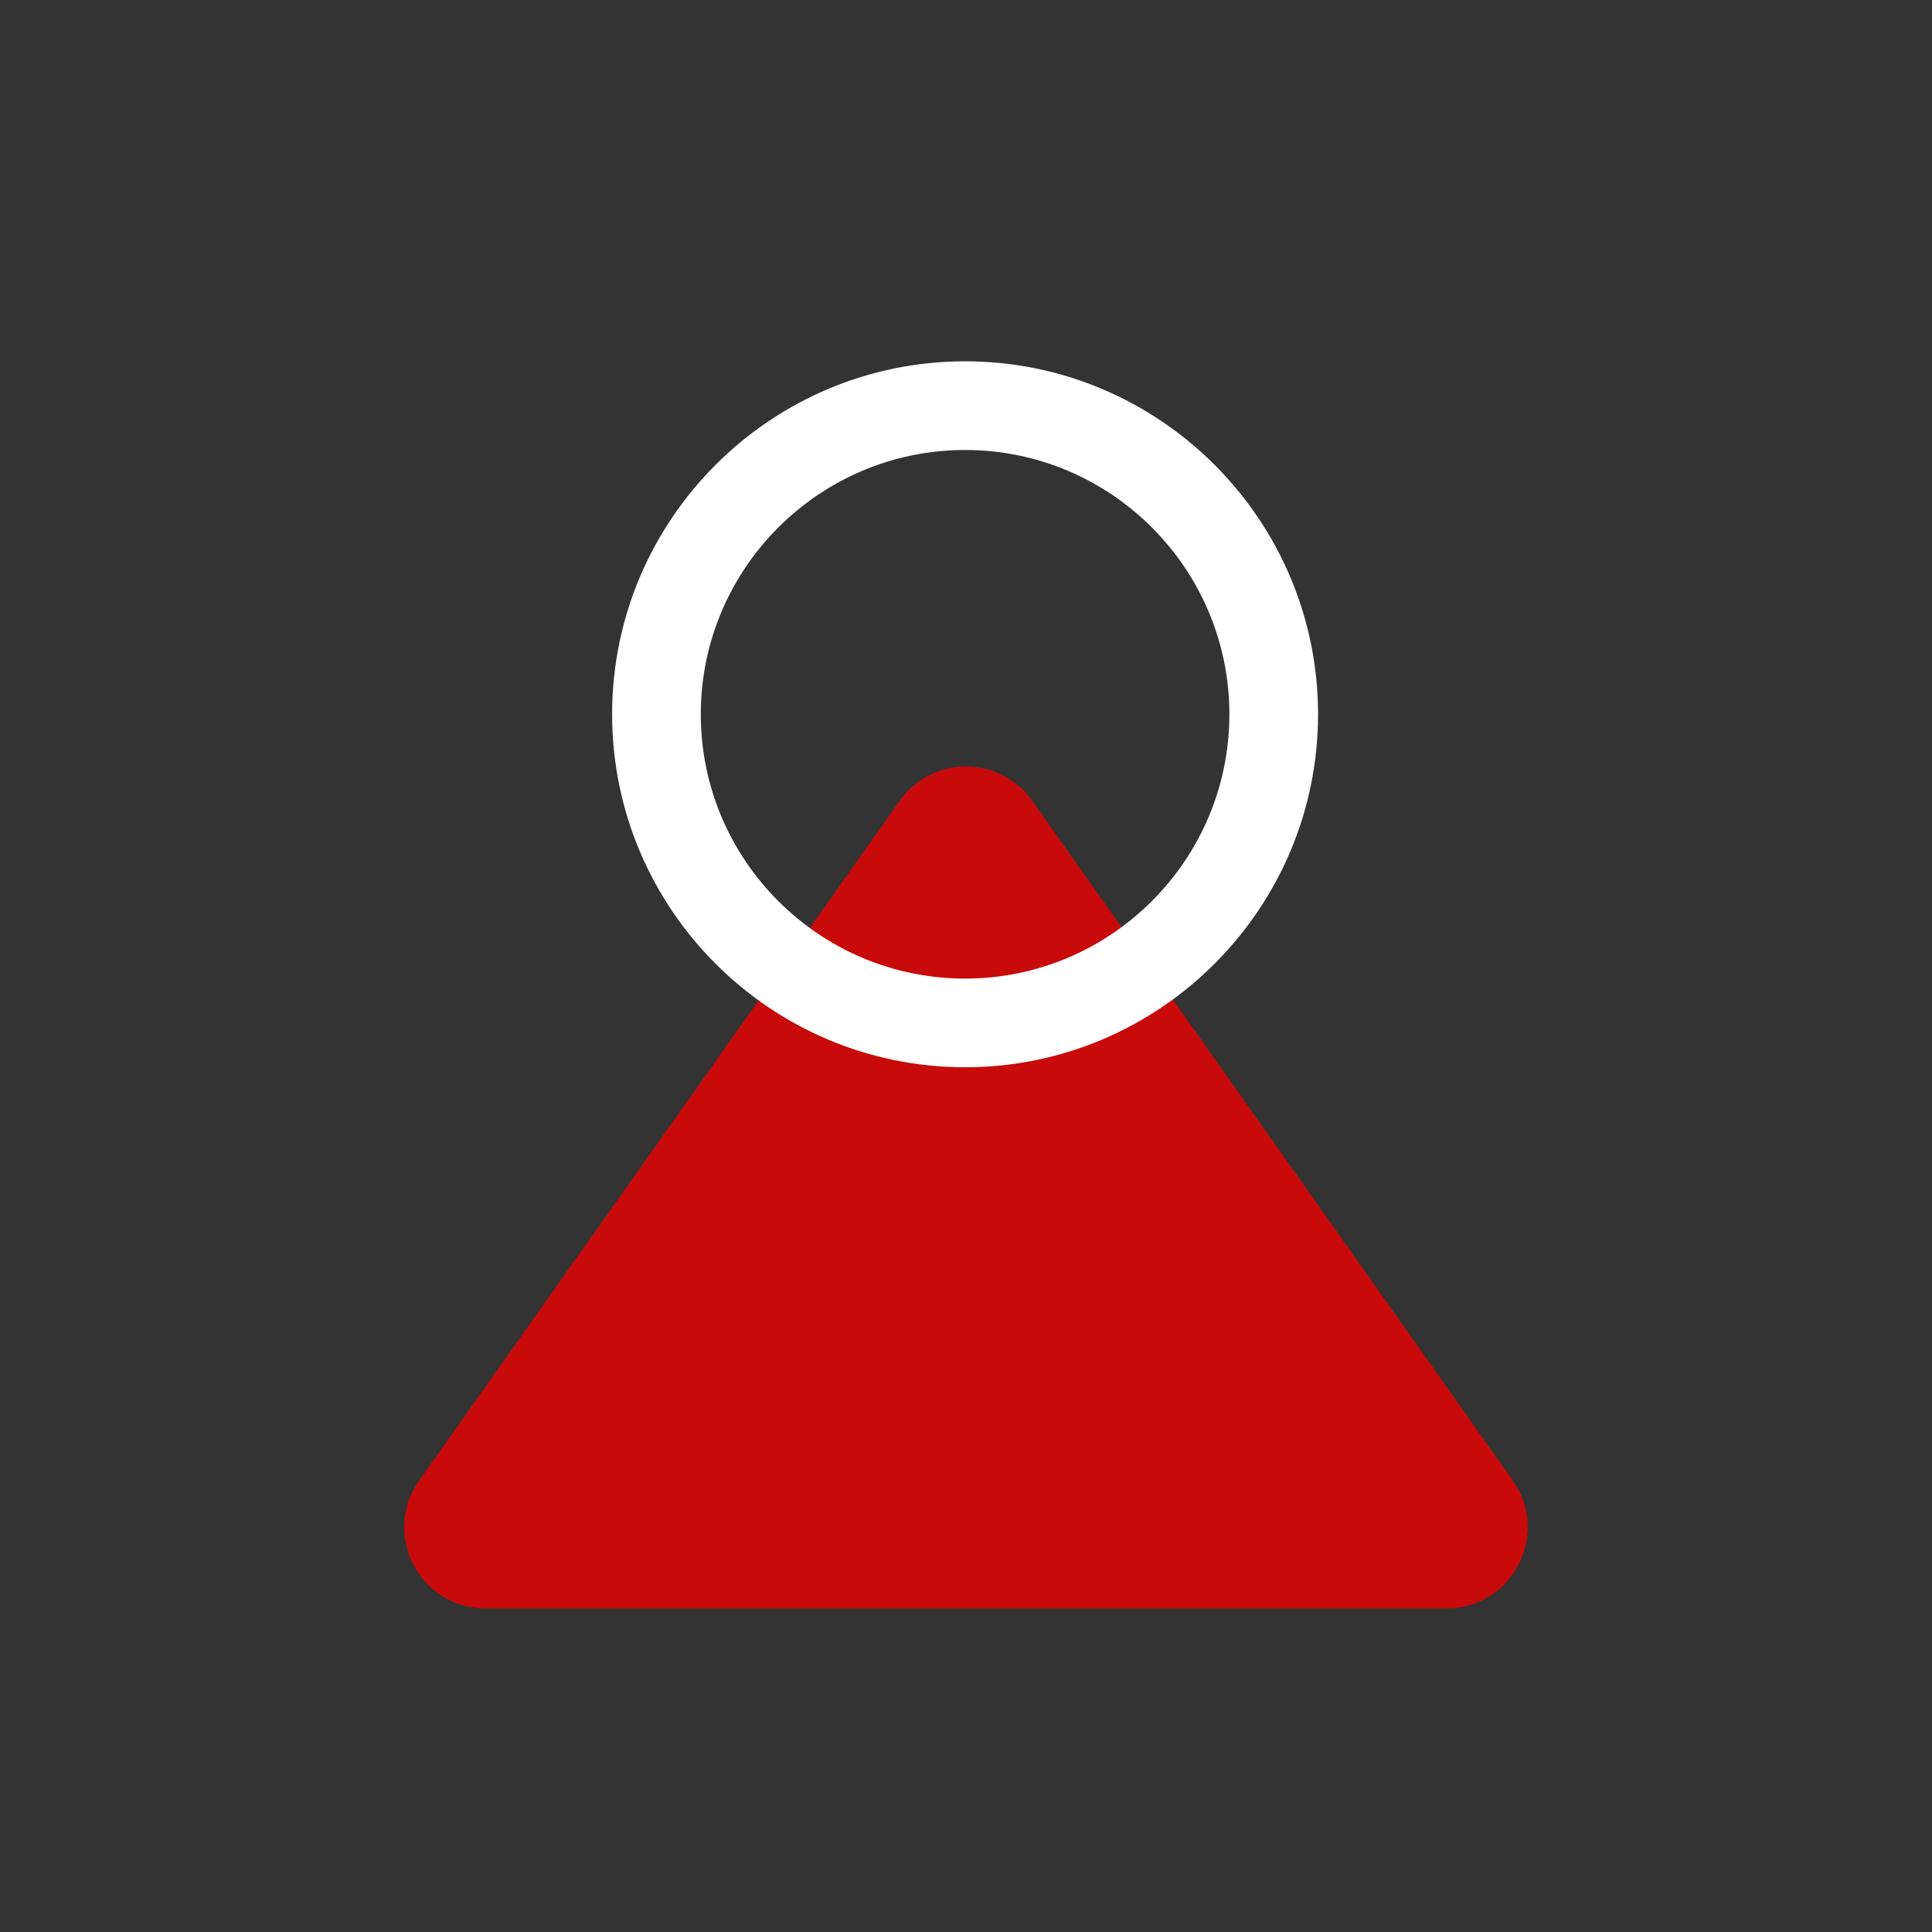
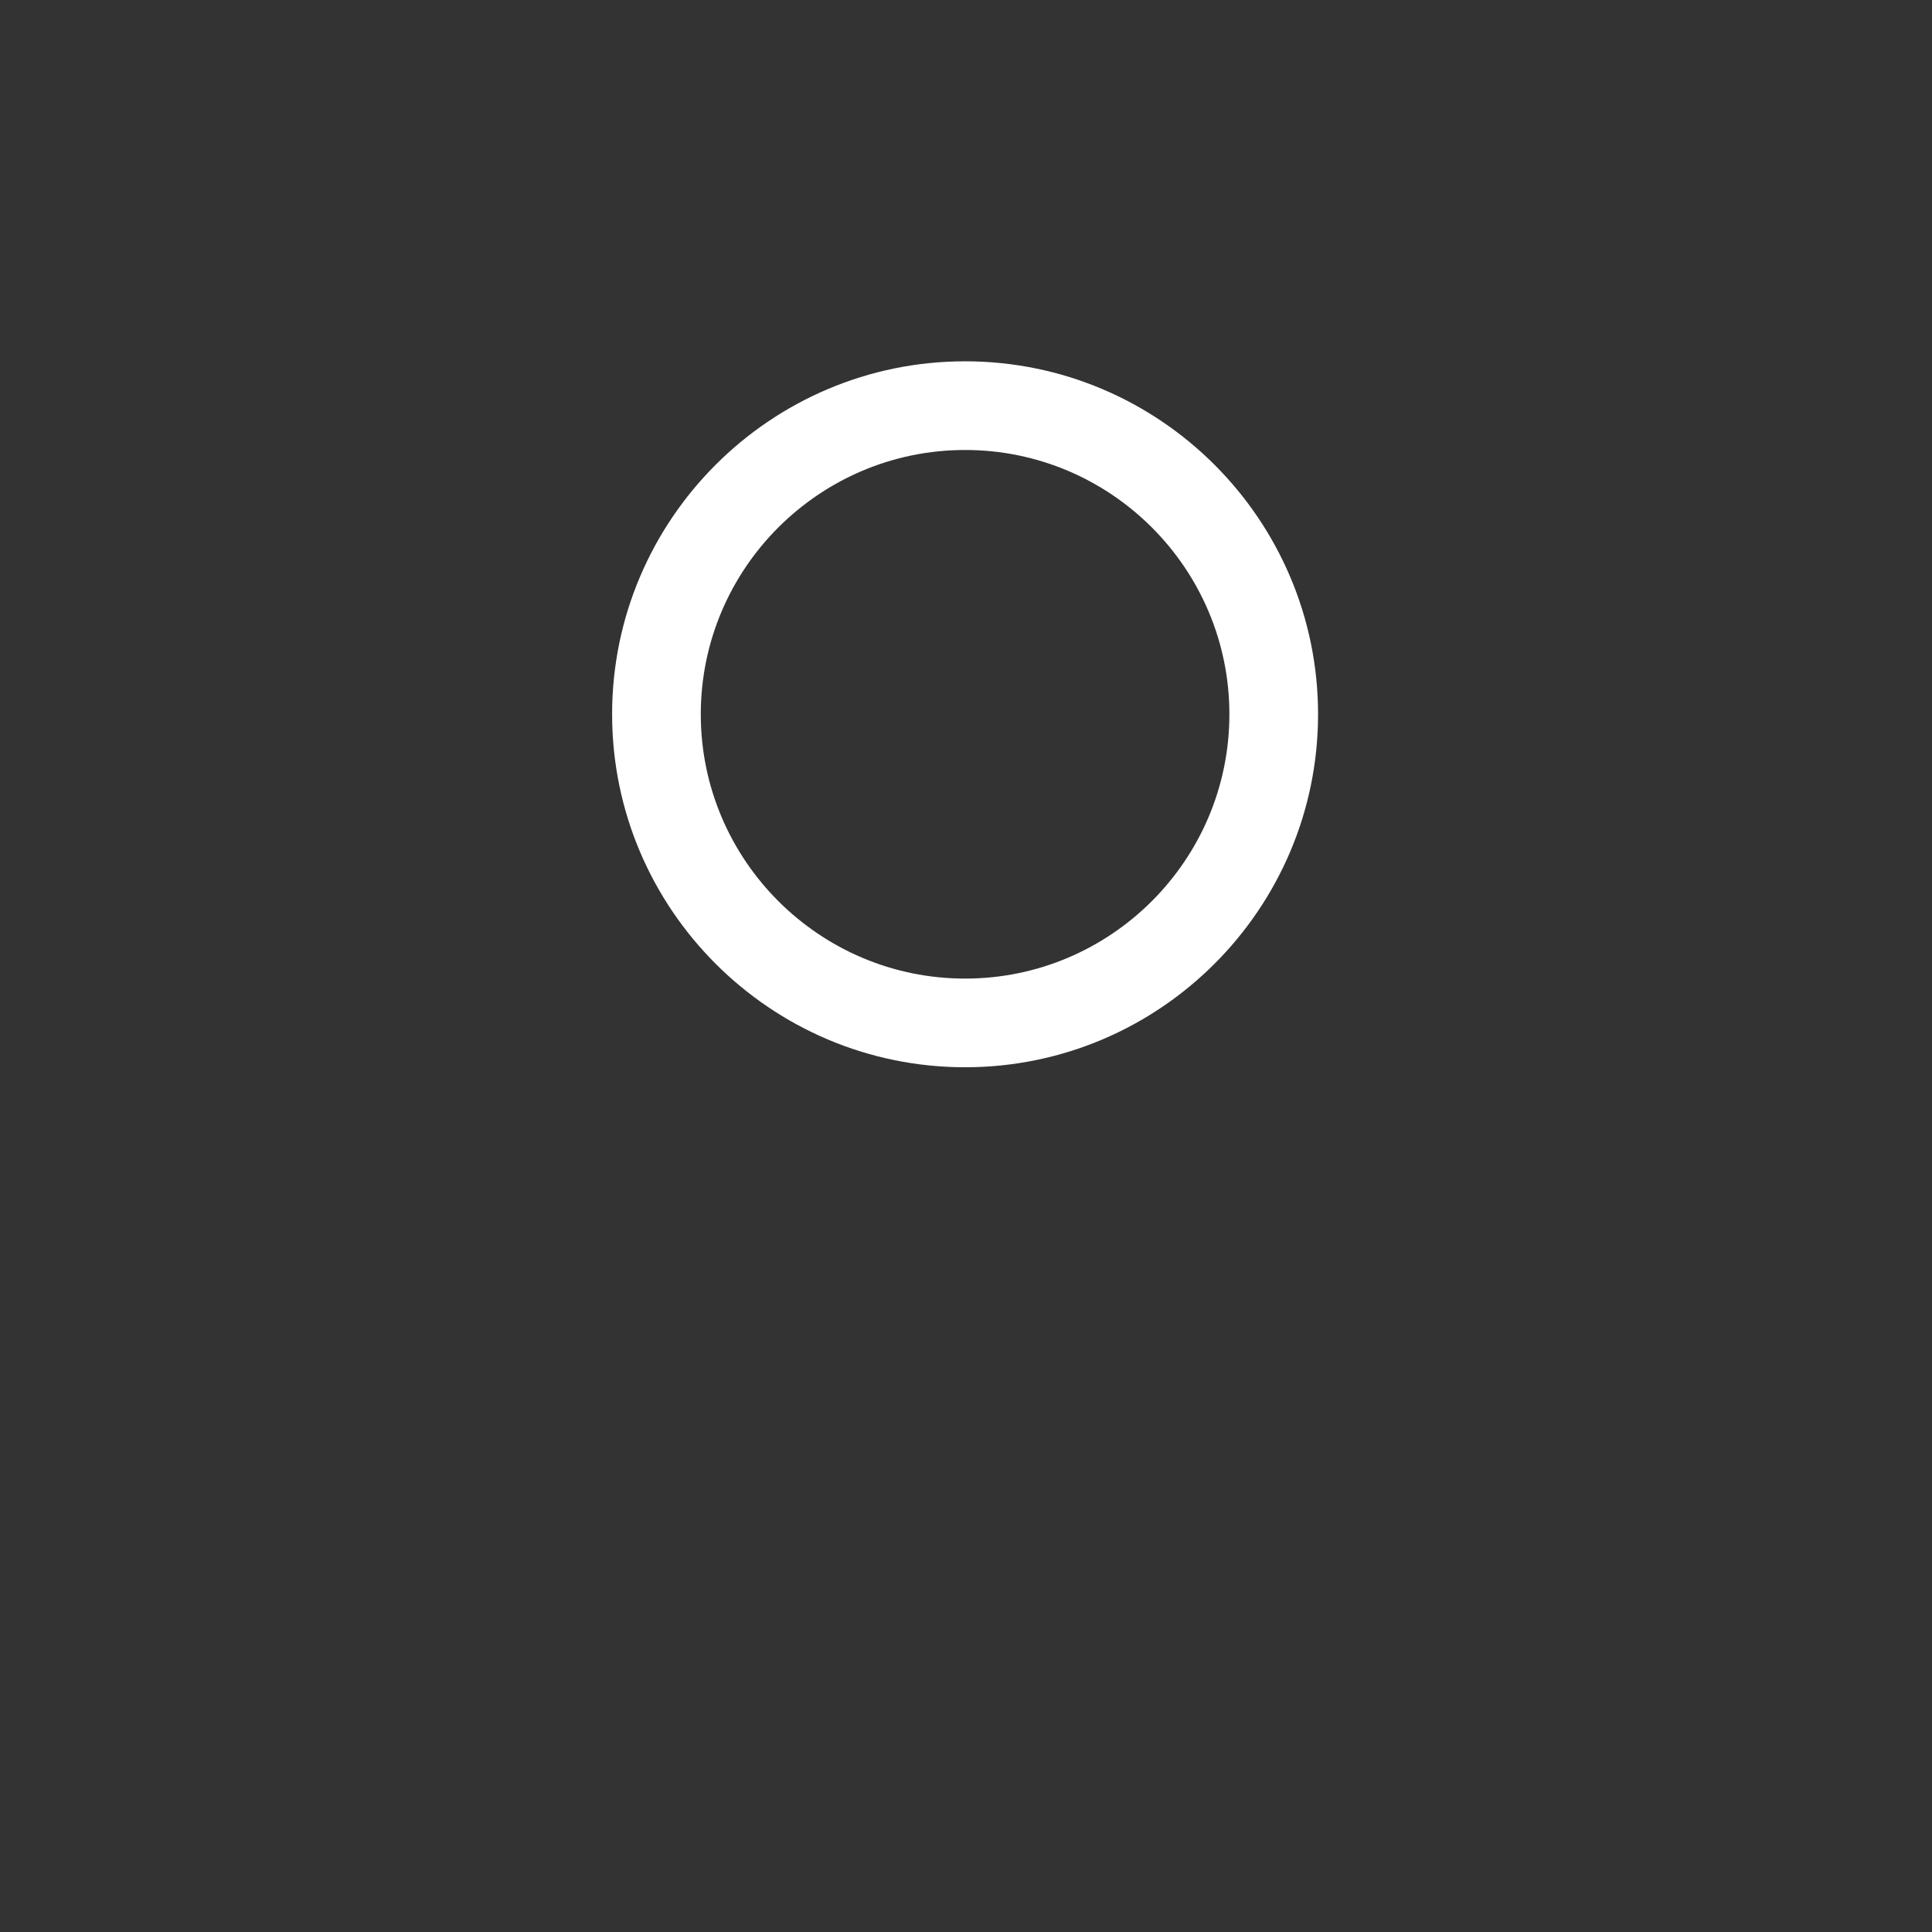
<svg xmlns="http://www.w3.org/2000/svg" t="1703230770412" class="icon" viewBox="0 0 1024 1024" version="1.1" p-id="972" width="128" height="128">
  <rect x="0" y="0" width="1024" height="1024" fill="#333333" stroke="none" />
-   <path d="M476.86 424.43L222.19 784.65c-20.14 28.49 0.24 67.85 35.13 67.85h509.34c34.89 0 55.27-39.36 35.13-67.85L547.12 424.43a43 43 0 0 0-70.26 0z" fill="#C80A0A" p-id="973" data-spm-anchor-id="a313x.collections_detail.0.i1.1b113a81ED0b2y" class="selected" />
  <path d="M511.52 565.67c-103.16 0-187.09-83.93-187.09-187.09S408.36 191.5 511.52 191.5 698.6 275.43 698.6 378.58s-83.92 187.09-187.08 187.09z m0-327.17c-77.24 0-140.09 62.84-140.09 140.08s62.85 140.09 140.09 140.09S651.6 455.83 651.6 378.58 588.76 238.5 511.52 238.5z" p-id="974" data-spm-anchor-id="a313x.collections_detail.0.i0.1b113a81ED0b2y" class="" fill="#ffffff" />
</svg>